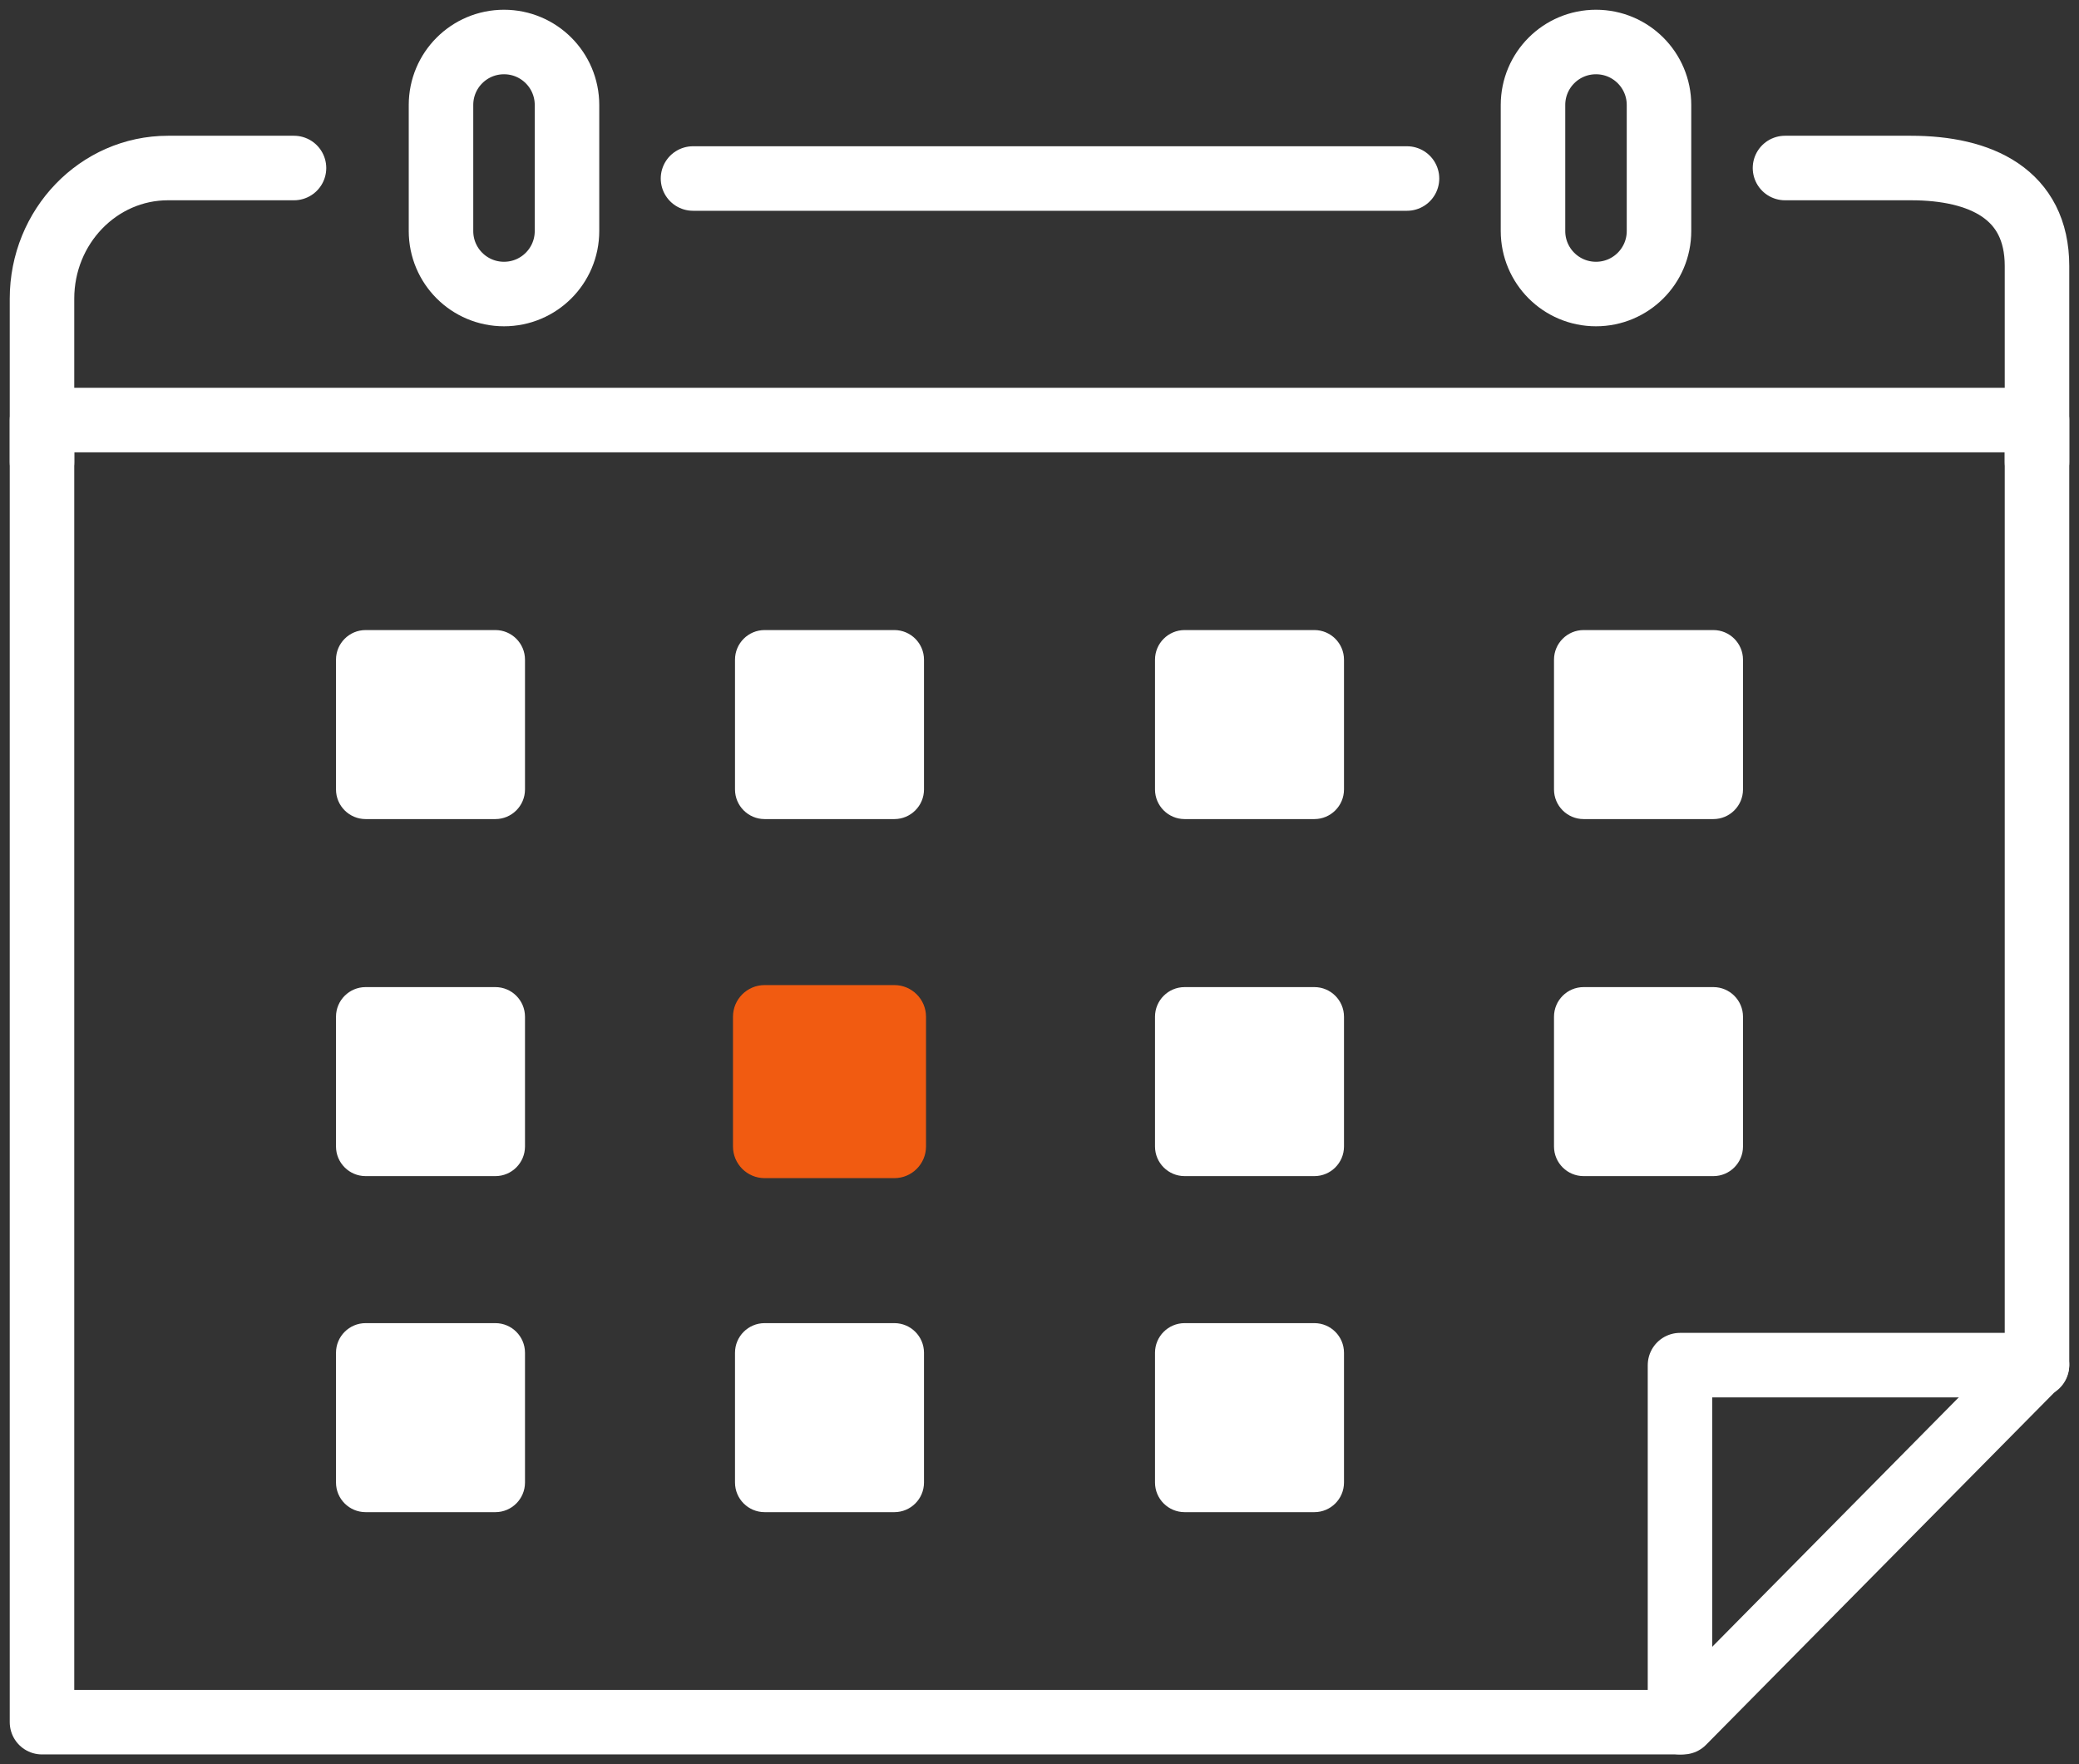
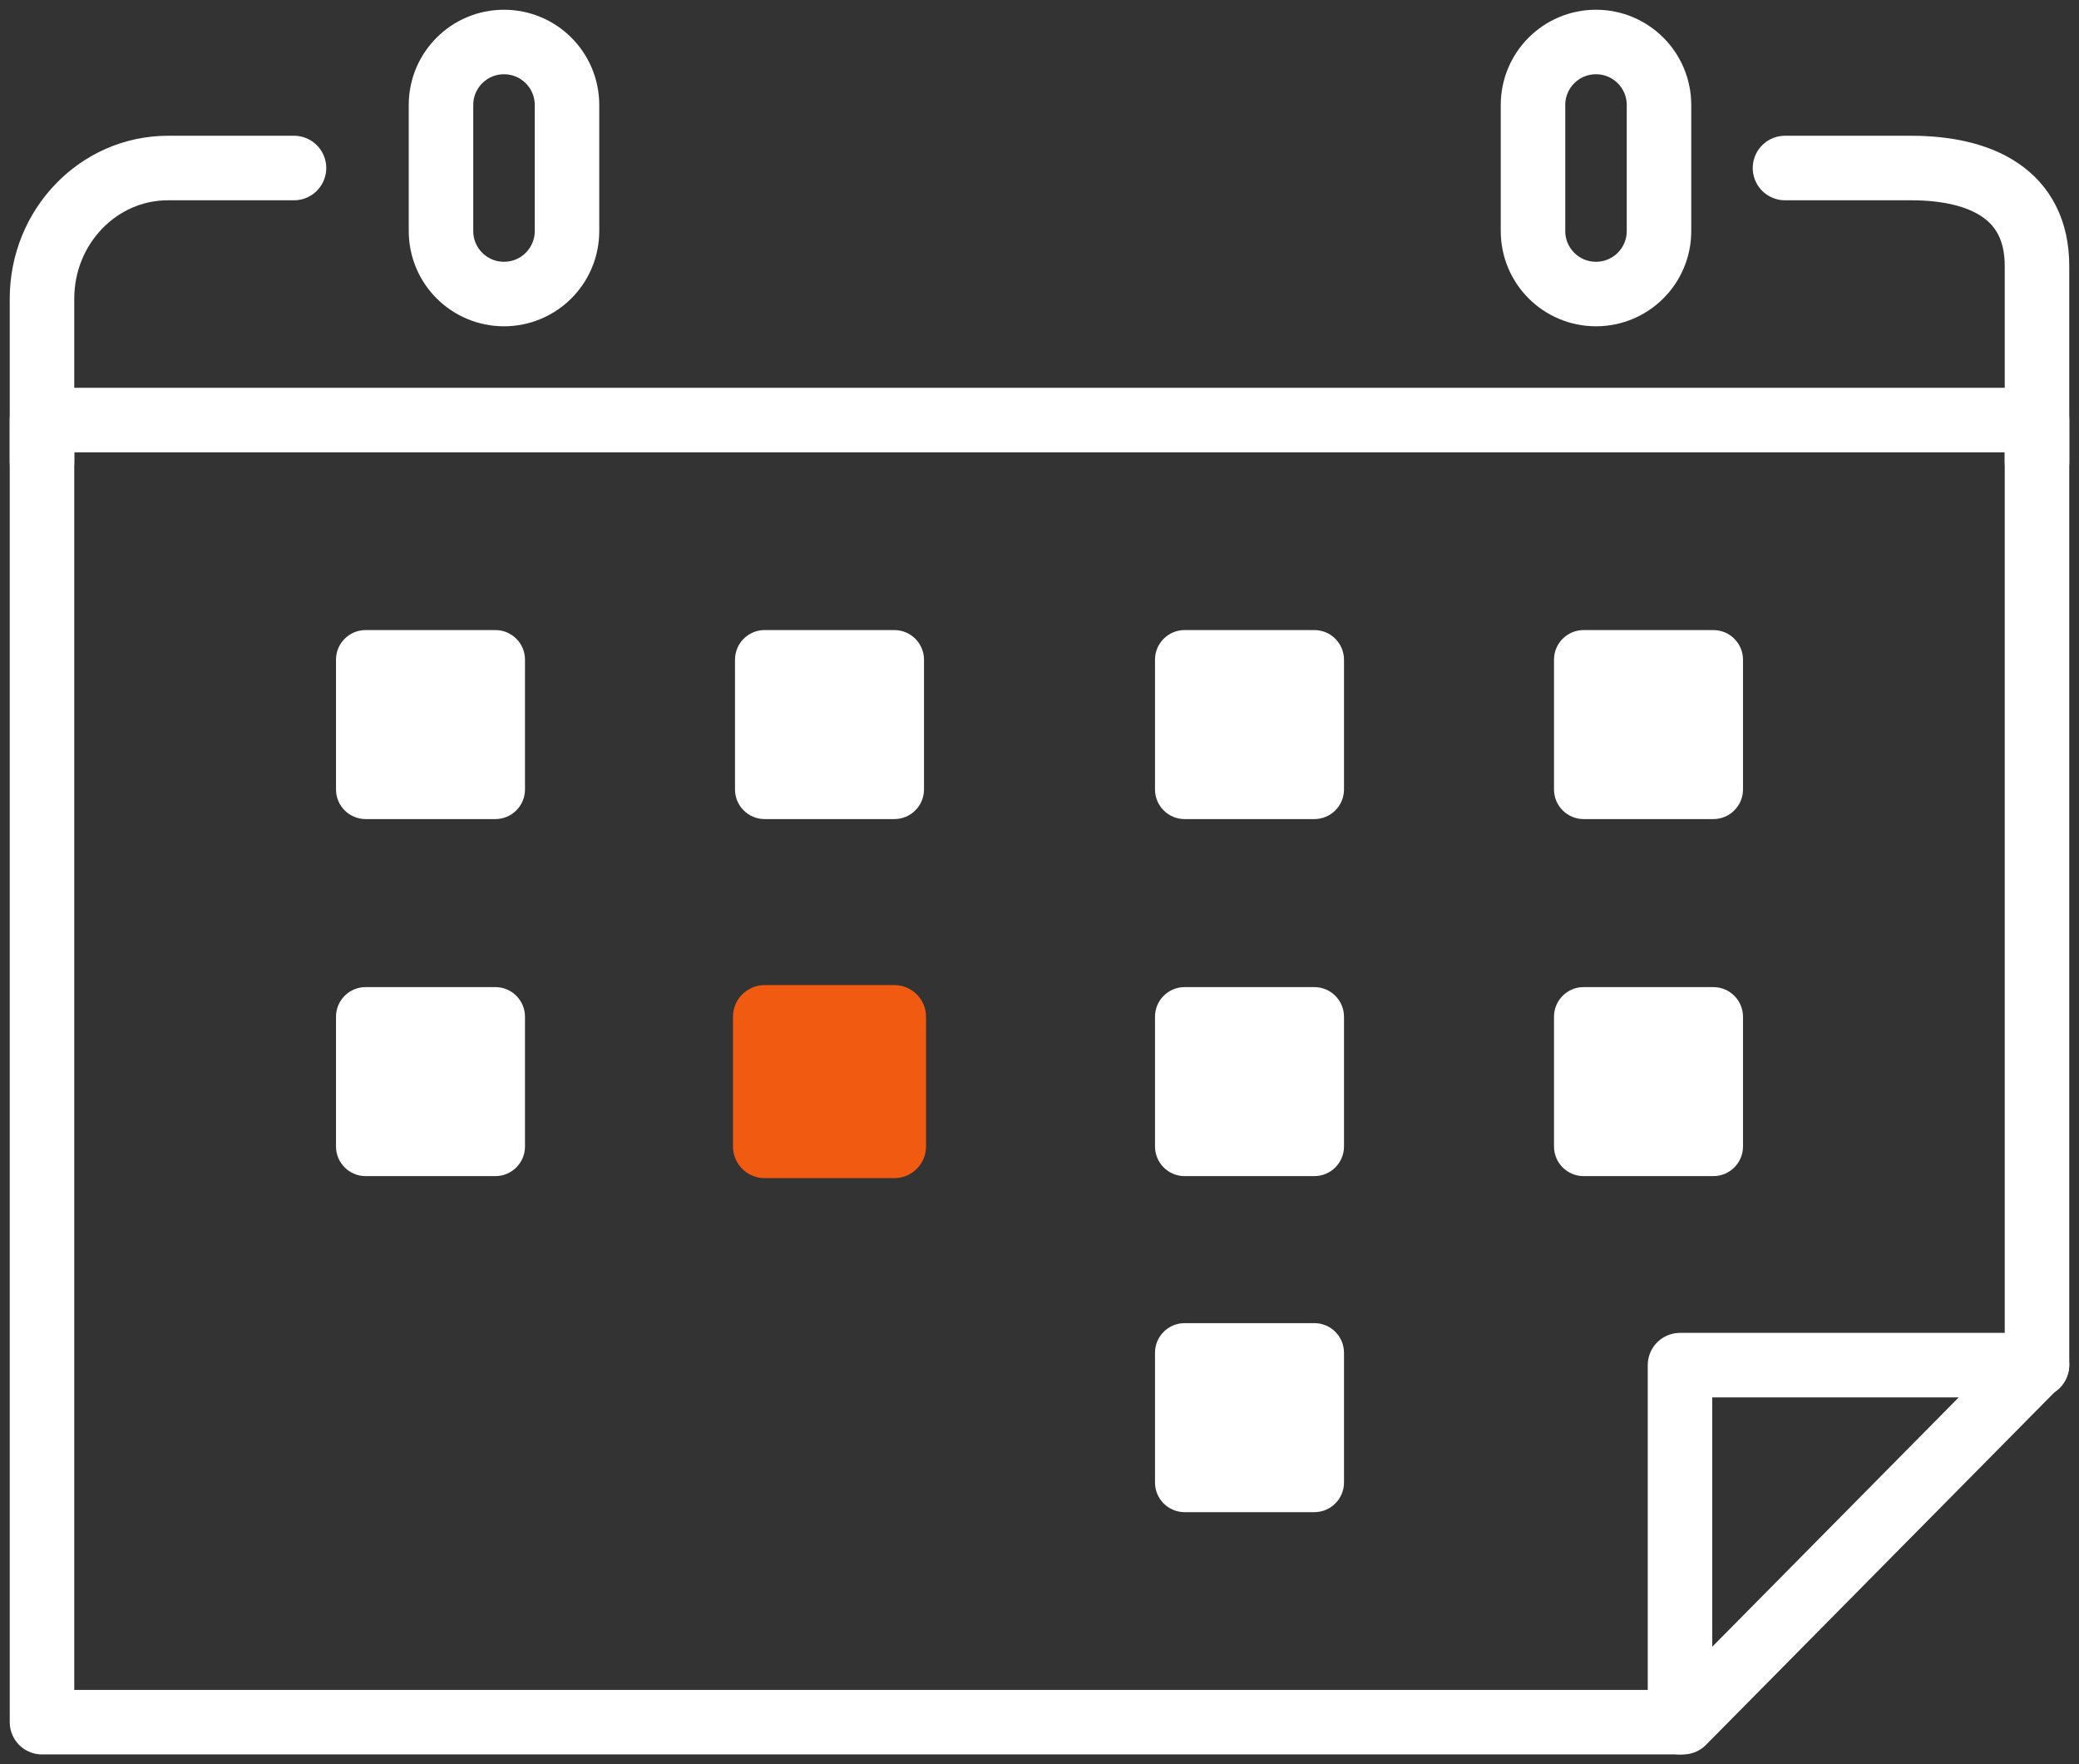
<svg xmlns="http://www.w3.org/2000/svg" width="99px" height="84px" viewBox="0 0 99 84" version="1.1">
  <rect x="0" y="0" width="99" height="84" fill="#333333" stroke="none" />
  <title>Group 39 Copy</title>
  <g id="Page-1" stroke="none" stroke-width="1" fill="none" fill-rule="evenodd">
    <g id="0214-Quatro-web-update-desktop-v03-Copy-2" transform="translate(-1216, -1494)">
      <g id="Group-39-Copy" transform="translate(1218, 1496)">
        <polygon id="Stroke-1" stroke="#FFFFFF" stroke-width="3.072" stroke-linecap="round" stroke-linejoin="round" points="0 49 0 18 45.968 18 95 18 95 62.95 78.146 80 0 80" />
        <polyline id="Stroke-3" stroke="#FFFFFF" stroke-width="3.072" stroke-linecap="round" stroke-linejoin="round" points="78 80 78 63 95 63" />
        <path d="M25,9 C25,10.658 23.658,12 22,12 C20.341,12 19,10.658 19,9 L19,3 C19,1.342 20.341,0 22,0 C23.658,0 25,1.342 25,3 L25,9 Z" id="Stroke-5" stroke="#FFFFFF" stroke-width="3.072" stroke-linecap="round" stroke-linejoin="round" />
        <path d="M77,9 C77,10.658 75.658,12 74,12 C72.341,12 71,10.658 71,9 L71,3 C71,1.342 72.341,0 74,0 C75.658,0 77,1.342 77,3 L77,9 Z" id="Stroke-7" stroke="#FFFFFF" stroke-width="3.072" stroke-linecap="round" stroke-linejoin="round" />
        <path d="M83,6 L89,6 C92.313,6 95,7.231 95,10.667 L95,20" id="Stroke-9" stroke="#FFFFFF" stroke-width="3.072" stroke-linecap="round" stroke-linejoin="round" />
-         <line x1="31" y1="6.5" x2="65" y2="6.5" id="Stroke-11" stroke="#FFFFFF" stroke-width="3.072" stroke-linecap="round" stroke-linejoin="round" />
        <path d="M0,20 L0,12.223 C0,8.786 2.687,6 6,6 L12,6" id="Stroke-13" stroke="#FFFFFF" stroke-width="3.072" stroke-linecap="round" stroke-linejoin="round" />
        <path d="M21.588,37 L15.412,37 C14.632,37 14,36.368 14,35.588 L14,29.412 C14,28.632 14.632,28 15.412,28 L21.588,28 C22.367,28 23,28.632 23,29.412 L23,35.588 C23,36.368 22.367,37 21.588,37" id="Fill-15" fill="#FFFFFF" />
        <path d="M40.588,37 L34.412,37 C33.632,37 33,36.368 33,35.588 L33,29.412 C33,28.632 33.632,28 34.412,28 L40.588,28 C41.367,28 42,28.632 42,29.412 L42,35.588 C42,36.368 41.367,37 40.588,37" id="Fill-17" fill="#FFFFFF" />
        <path d="M60.588,37 L54.412,37 C53.632,37 53,36.368 53,35.588 L53,29.412 C53,28.632 53.632,28 54.412,28 L60.588,28 C61.367,28 62,28.632 62,29.412 L62,35.588 C62,36.368 61.367,37 60.588,37" id="Fill-19" fill="#FFFFFF" />
        <path d="M79.588,37 L73.412,37 C72.632,37 72,36.368 72,35.588 L72,29.412 C72,28.632 72.632,28 73.412,28 L79.588,28 C80.367,28 81,28.632 81,29.412 L81,35.588 C81,36.368 80.367,37 79.588,37" id="Fill-21" fill="#FFFFFF" />
        <path d="M21.588,54 L15.412,54 C14.632,54 14,53.368 14,52.588 L14,46.412 C14,45.632 14.632,45 15.412,45 L21.588,45 C22.367,45 23,45.632 23,46.412 L23,52.588 C23,53.368 22.367,54 21.588,54" id="Fill-23" fill="#FFFFFF" />
        <path d="M40.588,54 L34.412,54 C33.632,54 33,53.368 33,52.588 L33,46.412 C33,45.632 33.632,45 34.412,45 L40.588,45 C41.367,45 42,45.632 42,46.412 L42,52.588 C42,53.368 41.367,54 40.588,54" id="Fill-25" fill="#F15B11" />
        <path d="M40.588,54 L34.412,54 C33.632,54 33,53.368 33,52.588 L33,46.412 C33,45.632 33.632,45 34.412,45 L40.588,45 C41.367,45 42,45.632 42,46.412 L42,52.588 C42,53.368 41.367,54 40.588,54 Z" id="Stroke-27" stroke="#F15B11" stroke-width="0.192" />
        <path d="M60.588,54 L54.412,54 C53.632,54 53,53.368 53,52.588 L53,46.412 C53,45.632 53.632,45 54.412,45 L60.588,45 C61.367,45 62,45.632 62,46.412 L62,52.588 C62,53.368 61.367,54 60.588,54" id="Fill-29" fill="#FFFFFF" />
-         <path d="M21.588,70 L15.412,70 C14.632,70 14,69.368 14,68.588 L14,62.412 C14,61.632 14.632,61 15.412,61 L21.588,61 C22.367,61 23,61.632 23,62.412 L23,68.588 C23,69.368 22.367,70 21.588,70" id="Fill-31" fill="#FFFFFF" />
-         <path d="M40.588,70 L34.412,70 C33.632,70 33,69.368 33,68.588 L33,62.412 C33,61.632 33.632,61 34.412,61 L40.588,61 C41.367,61 42,61.632 42,62.412 L42,68.588 C42,69.368 41.367,70 40.588,70" id="Fill-33" fill="#FFFFFF" />
        <path d="M60.588,70 L54.412,70 C53.632,70 53,69.368 53,68.588 L53,62.412 C53,61.632 53.632,61 54.412,61 L60.588,61 C61.367,61 62,61.632 62,62.412 L62,68.588 C62,69.368 61.367,70 60.588,70" id="Fill-35" fill="#FFFFFF" />
        <path d="M79.588,54 L73.412,54 C72.632,54 72,53.368 72,52.588 L72,46.412 C72,45.632 72.632,45 73.412,45 L79.588,45 C80.367,45 81,45.632 81,46.412 L81,52.588 C81,53.368 80.367,54 79.588,54" id="Fill-37" fill="#FFFFFF" />
      </g>
    </g>
  </g>
</svg>